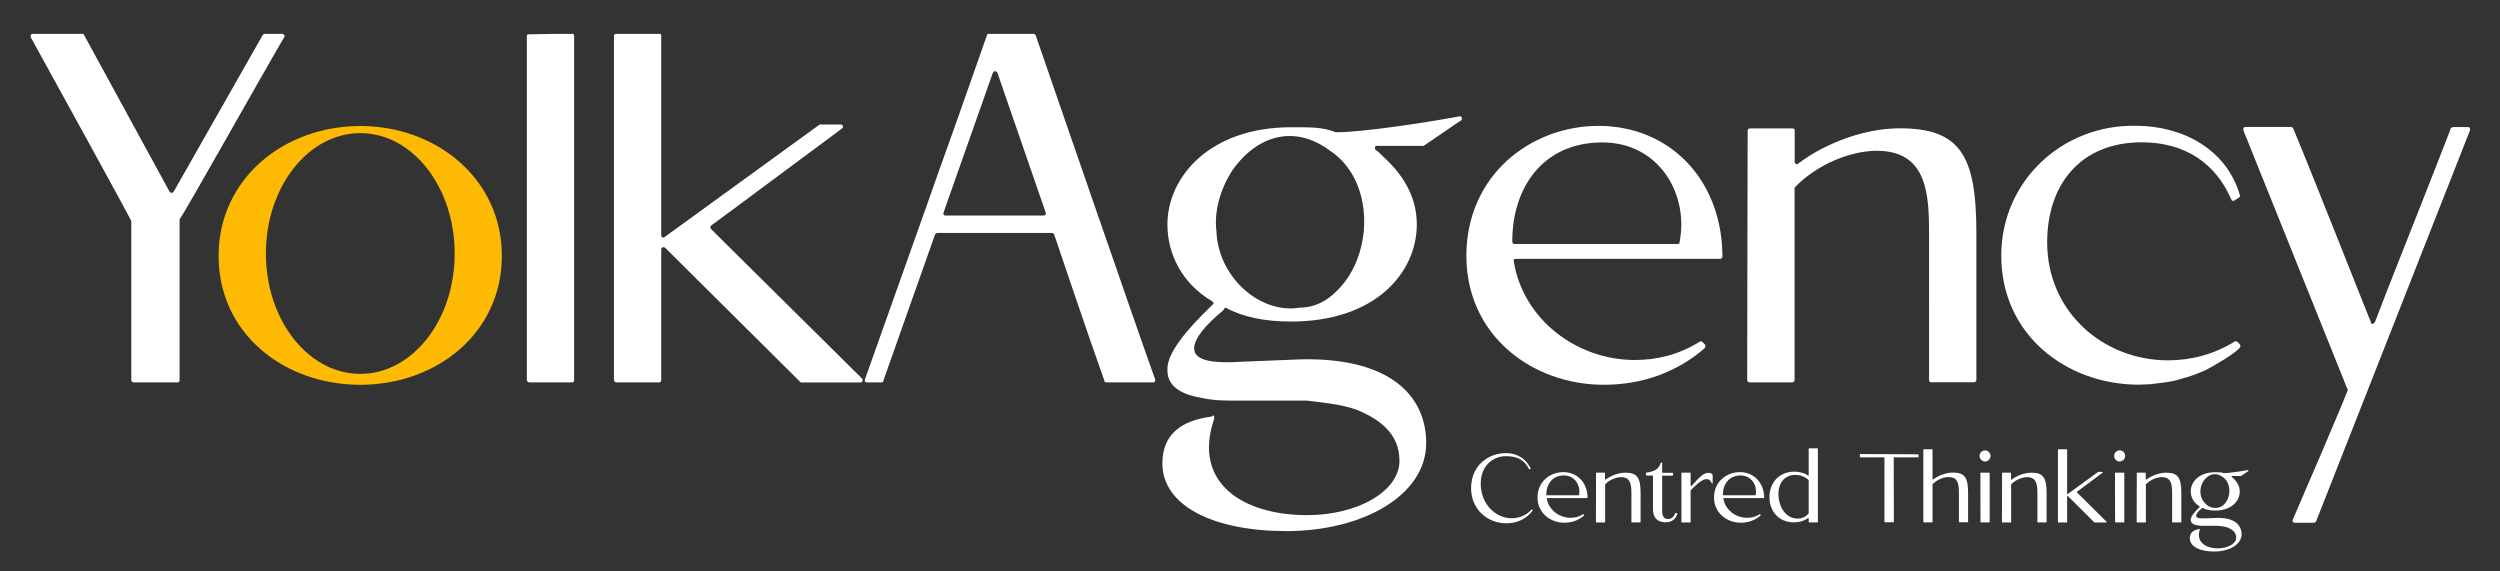
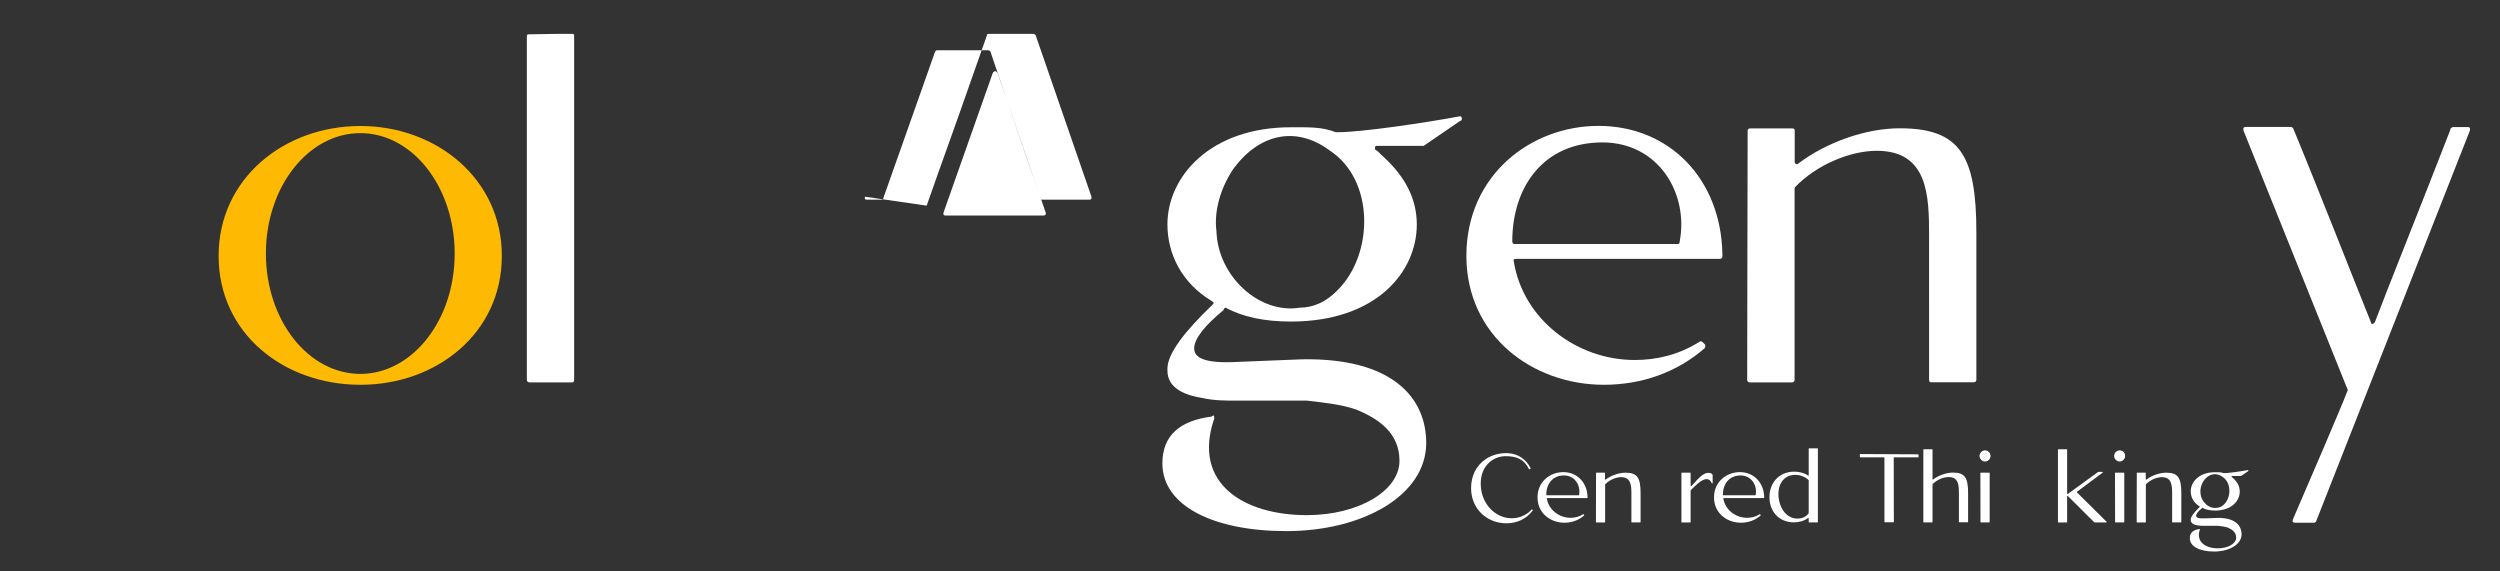
<svg xmlns="http://www.w3.org/2000/svg" version="1.1" id="Layer_1" x="0px" y="0px" viewBox="0 0 2178.5 497.9" style="enable-background:new 0 0 2178.5 497.9;" xml:space="preserve">
  <rect x="0" y="0" width="2178.5" height="497.9" fill="#333333" stroke="none" />
  <style type="text/css"> .st0{fill:#FFFFFF;} .st1{fill:#FEBA02;} .st2{enable-background:new ;} </style>
-   <path class="st0" d="M71.5,29.5c1.3,0,1.7,0.4,1.7,0.9l74.6,136.7c1.3,1.3,2.2,1.3,3.5,0L229,30.4c0.4-0.4,1.3-0.9,1.7-0.9h15.2 c1.3,0,3,1.7,1.7,3c-22.1,37.7-85.5,151-90.7,157.9c-0.4,0.4-0.4,0.4-0.4,0.9V331c0,1.3-0.4,2.2-1.7,2.2h-38.2 c-1.3,0-2.2-0.9-2.2-2.2V193.5v-0.9c-3.5-7.4-62-113.7-87.6-160.1c-0.4-2.2,0.4-3,1.7-3C28.5,29.5,71.5,29.5,71.5,29.5z" />
  <path class="st1" d="M314.1,109.8c-66.8,0-123.6,46-123.6,113.2c0,67.6,56.8,112.3,123.6,112.3c66,0,123.2-44.7,123.2-112.3 C437.4,155.8,380.1,109.8,314.1,109.8z M314,325.8c-45.5,0-82.3-46.9-82.3-104.9C231.7,163,268.5,116,314,116 c45.4,0,82.2,46.9,82.2,104.9C396.3,278.9,359.4,325.8,314,325.8z" />
  <path class="st0" d="M459.1,31.6c0-1.3,0.4-1.7,1.7-1.7c15.2-0.4,31.2-0.4,37.8-0.4c1.3,0,1.7,0.4,1.7,1.7V331 c0,1.3-0.4,2.2-1.7,2.2h-37.3c-1.3,0-2.2-0.9-2.2-2.2V31.6z" />
-   <path class="st0" d="M535,31.2c0-1.3,0.9-1.7,2.2-1.7h37.3c1.3,0,1.7,0.4,1.7,1.7v174c0,1.3,1.7,2.6,3,1.3l134.5-97.6 c0.4-0.4,0.9-0.4,1.3-0.4h17.4c2.2,0,3,2.2,1.3,3.5c-33,24.3-102,75.9-114.1,84.6c-0.9,0.9-0.9,1.7,0,3l131.5,130.2 c1.3,1.3,0.4,3.5-1.3,3.5h-51.6c-0.4,0-0.9-0.4-1.3-0.9L579.7,216c-1.3-1.3-3.5-0.4-3.5,1.3V331c0,1.3-0.4,2.2-1.7,2.2h-37.3 c-1.3,0-2.2-0.9-2.2-2.2V31.2z" />
-   <path class="st0" d="M807.5,179.2c12.1-34.7,25.2-70.3,38.6-108.9L860,30.8c0-0.9,0.4-1.3,1.7-1.3h38.6c0.9,0,1.7,0.4,2.2,1.3 l48.6,140.6c22.1,63.8,45.1,130.2,55.5,159.2c0.4,1.7-0.4,2.6-1.7,2.6h-40.8c-1.3,0-1.7-0.4-1.7-1.3c-13.9-39-40.3-117.1-43.8-127.6 c-0.4-0.9-1.3-1.3-2.2-1.3H817c-1.3,0-1.7,0.4-2.2,1.3l-45.1,127.6c0,0.9-0.4,1.3-1.7,1.3h-12.6c-1.7,0-2.2-0.9-1.7-2.6L807.5,179.2 z M909.5,187.8c1.3,0,2.2-0.9,1.7-2.6L869.1,63.3c-1.3-1.7-2.6-1.7-3.9,0l-43,121.9c-0.4,1.7,0,2.6,1.7,2.6H909.5z" />
+   <path class="st0" d="M807.5,179.2c12.1-34.7,25.2-70.3,38.6-108.9L860,30.8c0-0.9,0.4-1.3,1.7-1.3h38.6c0.9,0,1.7,0.4,2.2,1.3 l48.6,140.6c0.4,1.7-0.4,2.6-1.7,2.6h-40.8c-1.3,0-1.7-0.4-1.7-1.3c-13.9-39-40.3-117.1-43.8-127.6 c-0.4-0.9-1.3-1.3-2.2-1.3H817c-1.3,0-1.7,0.4-2.2,1.3l-45.1,127.6c0,0.9-0.4,1.3-1.7,1.3h-12.6c-1.7,0-2.2-0.9-1.7-2.6L807.5,179.2 z M909.5,187.8c1.3,0,2.2-0.9,1.7-2.6L869.1,63.3c-1.3-1.7-2.6-1.7-3.9,0l-43,121.9c-0.4,1.7,0,2.6,1.7,2.6H909.5z" />
  <path class="st0" d="M1272.3,105.4l-31.7,21.7h-1.7h-39.5c-1.7,0-1.7,3.9,0,3.9c2.2,1.3,3.9,3.9,6.1,5.6 c19.5,17.8,29.1,37.3,29.1,59c0,41.2-35.1,84.6-109.8,84.6c-22.6,0-41.7-3.9-56.8-12.1c-0.4,0-0.4,0-0.9,0.4 c-0.4,0.4-0.9,1.3-0.9,1.7c-16.9,13.9-25.6,25.2-25.6,33.4s9.1,13.5,39.1,11.7l55.1-2.2c78.5-1.3,108,33.4,108,72.9 c0,45.6-55.1,76.8-121.9,76.8c-62.9,0-108-21.7-108-59c0-24.3,15.2-37.3,43-40.8c2.2-2.2,2.2,0,2.2,1.7 c-19.5,56.8,26,84.2,80.7,84.2c45.1,0,80.7-21.3,80.7-47.3c0-23.9-17.4-36.4-37.7-44.7c-13.9-4.8-29.1-6.1-43-7.8h-61.2 c-10,0-19.5,0-29.5-2.2c-13.9-2.2-30.8-7.8-30.8-23.9v-1.7c0-13.4,15.6-33,38.6-55.1c2.2-2.2,2.2-2.2,0-3.9 c-26-15.6-38.6-40.8-38.6-66.8c0-41.2,36.9-84.6,107.6-84.6c15.6,0,27.3-0.4,39,4.3h2.2c20.4,0,75.9-8.2,106.3-13.9 C1274.4,101.5,1274.4,105.4,1272.3,105.4z M1165.9,252.5c31.2-31.2,32.1-95.9-7.4-121.5c-29.9-22.1-62.5-13.9-84.6,17.4 c-10.4,16.1-16.1,35.6-13.9,52.9c1.3,39.9,37.7,72.5,72.5,66.8C1144.7,268.1,1156,262.9,1165.9,252.5z" />
  <path class="st0" d="M1392.9,109.7c61.6,0,106.7,46,108,111.5v2.2c0,1.3-0.9,2.2-2.2,2.2h-177.9c-1.7,0-2.2,0.9-1.7,2.2 c8.2,50.8,55.1,85.9,105.4,85.9c18.7,0,38.2-4.3,56.8-16.1c0.9-0.4,1.7,0,2.2,0.4l2.2,2.2c0.4,0.4,0.4,1.7,0,3 c-24.3,21.3-55.1,32.1-88.1,32.1c-62.5,0-119.8-43-119.8-112.4C1277.9,152.3,1334.3,109.7,1392.9,109.7z M1319.6,212.6h142.3 c1.3,0,1.7-0.4,1.7-1.7c8.2-42.1-18.2-86.8-67.3-86.8c-51.2,0-78.5,38.6-78.5,86.3C1317.9,211.7,1318.3,212.6,1319.6,212.6z" />
  <path class="st0" d="M1525.3,111.9h36.4c1.3,0,2.2,0.4,2.2,1.7v27.3c0,1.7,1.7,3,3,1.7c24.7-18.7,59-30.8,88.5-30.8 c52.5,0,66.8,23.4,66.8,90.7v128.4c0,1.3-0.9,2.2-2.2,2.2h-37.3c-1.3,0-1.7-0.9-1.7-2.2V205.2c0-34.7-0.9-73.8-45.6-73.8 c-23,0-52.5,12.1-71.2,31.7c-0.4,0.4-0.4,0.9-0.4,1.3V331c0,1.3-0.9,2.2-2.2,2.2h-36.9c-1.3,0-2.2-0.9-2.2-2.2 c0-60.7,0.4-184,0.4-217.4C1523.1,112.3,1524,111.9,1525.3,111.9z" />
-   <path class="st0" d="M1951.8,170c0.4,1.3,0,1.7-0.9,2.2l-3.9,2.6c-1.3,0.4-2.2,0.4-2.6-0.9c-13.4-31.2-39.9-49.9-78.1-49.9 c-53.4,0-82.4,36.9-82.4,87.2c0,60.3,48.6,102.8,105.4,102.8c19.1,0,39.5-4.8,58.1-16.5c0.9-0.4,1.7,0,2.2,0.4c2.2,1.7,3,3,2.6,4.3 c-2.2,4.8-25.2,17.8-30.4,20.4c-6.9,3-13.4,5.6-20.8,7.4c-8.7,3-17.4,3.5-27.3,4.8c-3,0-6.5,0.4-10,0.4 c-62.5,0-119.8-43-119.8-112.4c0-64.7,52.9-114.5,117.6-113.2C1901.5,109.7,1940.1,129.7,1951.8,170z" />
  <path class="st0" d="M1996.6,110.6c0.4,0,0.9,0.4,1.7,1.3c19.5,46.9,56.4,141,66.8,166.6l0.9,2.2c0.4,2.2,1.7,2.2,3.5,0 c8.2-22.1,44.7-113.2,65.5-167l0.4-1.7c0.9-0.9,1.7-1.3,2.2-1.3h13c1.3,0,2.2,0.9,1.7,3l-134,340.5c-0.4,0.9-1.3,1.3-1.7,1.3h-16.5 c-2.2,0-2.6-0.9-2.2-2.6c11.7-26.9,44.3-102.8,47.7-112.4c0.4-0.4,0.4-0.9,0-1.3l-90.7-225.6c-0.4-2.2,0.4-3,2.2-3H1996.6z" />
  <g class="st2">
    <path class="st0" d="M1314.3,394.9c8.8,0.6,15.7,5.4,19.5,13.2c0.1,0.3,0,0.4-0.3,0.5l-0.8,0.3c-0.3,0.1-0.3,0-0.4-0.2 c-4-8.2-10.4-11.2-20.2-11.2c-10.5,0-21.8,7.8-21.8,24c0,17.4,12.7,30.1,27,30.1c6.1,0,12.3-2.2,17.4-7.6c0.1-0.3,0.3-0.3,0.5,0 l0.3,0.3c0.2,0.2,0.2,0.3,0.1,0.5c-5.4,7.5-13.8,11.2-22.9,11.2c-17,0-30.8-12.6-30.8-30.6c0-10.3,4.2-19.7,13-25.5 C1300.6,396.2,1307.5,394.5,1314.3,394.9z" />
    <path class="st0" d="M1362.2,411.4c12.1,0,20.9,9,21.2,21.8v0.4c0,0.3-0.2,0.4-0.4,0.4h-34.8c-0.3,0-0.4,0.2-0.3,0.4 c1.6,9.9,10.8,16.8,20.6,16.8c3.7,0,7.5-0.8,11.1-3.1c0.2-0.1,0.3,0,0.4,0.1l0.4,0.4c0.1,0.1,0.1,0.3,0,0.6 c-4.8,4.2-10.8,6.3-17.2,6.3c-12.2,0-23.4-8.4-23.4-22C1339.7,419.8,1350.7,411.4,1362.2,411.4z M1347.8,431.6h27.9 c0.3,0,0.3-0.1,0.3-0.3c1.6-8.2-3.6-17-13.2-17c-10,0-15.4,7.6-15.4,16.9C1347.5,431.4,1347.6,431.6,1347.8,431.6z" />
    <path class="st0" d="M1391.1,411.9h7.1c0.3,0,0.4,0.1,0.4,0.3v5.4c0,0.3,0.3,0.6,0.6,0.3c4.8-3.7,11.6-6,17.3-6 c10.3,0,13.1,4.6,13.1,17.8v25.1c0,0.3-0.2,0.4-0.4,0.4h-7.3c-0.3,0-0.3-0.2-0.3-0.4v-24.6c0-6.8-0.2-14.4-8.9-14.4 c-4.5,0-10.3,2.4-13.9,6.2c-0.1,0.1-0.1,0.2-0.1,0.3v32.6c0,0.3-0.2,0.4-0.4,0.4h-7.2c-0.3,0-0.4-0.2-0.4-0.4 c0-11.9,0.1-36,0.1-42.6C1390.6,411.9,1390.8,411.9,1391.1,411.9z" />
-     <path class="st0" d="M1447.1,403.4c0.1-0.2,0.2-0.3,0.4-0.3h0.5c0.3,0,0.4,0.1,0.4,0.3v8.2c0,0.3,0.2,0.4,0.4,0.4h8.7 c0.3,0,0.4,0.1,0.4,0.3v1.8c0,0.3-0.2,0.4-0.4,0.4h-8.7c-0.3,0-0.4,0.1-0.4,0.3v30.3c0,3.7,0.8,7.2,5.3,7.2c2.4,0,4.8-1.6,6.1-5.1 c0.1-0.3,0.3-0.3,0.5-0.2l1.1,0.3c0.3,0.1,0.3,0.3,0.3,0.5c-1.7,4.4-4.5,7.3-10.5,7.3c-7.5,0-10.8-4.5-10.8-11.6v-28.8 c0-0.3-0.1-0.3-0.3-0.3h-5.4c-0.3,0-0.4-0.2-0.4-0.4v-1.8c0-0.3,0.1-0.3,0.3-0.3C1440.9,410.9,1445.4,409.3,1447.1,403.4z" />
    <path class="st0" d="M1465.2,412.2c0-0.3,0.2-0.3,0.4-0.3h7.3c0.3,0,0.3,0.1,0.3,0.3v11c0,0.3,0.4,0.5,0.7,0.3 c3.3-3.3,6-7.1,10-9.8c1.7-1.1,3.7-2,5.9-1.6c1.1,0.2,2,0.7,2.5,1.6c0.1,0.1,0.1,0.2,0.1,0.3v6.9c0,0.4-0.5,0.5-0.8,0.2 c-1-2.6-2.6-3.6-4.4-3.6c-4.8,0-10.8,6.7-13.9,9.7c-0.1,0.1-0.1,0.2-0.1,0.3v27.4c0,0.3-0.1,0.4-0.3,0.4h-7.3 c-0.3,0-0.4-0.2-0.4-0.4V412.2z" />
    <path class="st0" d="M1516.1,411.4c12.1,0,20.9,9,21.2,21.8v0.4c0,0.3-0.2,0.4-0.4,0.4H1502c-0.3,0-0.4,0.2-0.3,0.4 c1.6,9.9,10.8,16.8,20.6,16.8c3.7,0,7.5-0.8,11.1-3.1c0.2-0.1,0.3,0,0.4,0.1l0.4,0.4c0.1,0.1,0.1,0.3,0,0.6 c-4.8,4.2-10.8,6.3-17.2,6.3c-12.2,0-23.4-8.4-23.4-22C1493.5,419.8,1504.6,411.4,1516.1,411.4z M1501.7,431.6h27.9 c0.3,0,0.3-0.1,0.3-0.3c1.6-8.2-3.6-17-13.2-17c-10,0-15.4,7.6-15.4,16.9C1501.4,431.4,1501.4,431.6,1501.7,431.6z" />
    <path class="st0" d="M1575.5,414.4c0.3,0.3,0.6,0,0.6-0.3V391c0-0.3,0.1-0.3,0.3-0.3h7.3c0.3,0,0.4,0.1,0.4,0.3v63.8 c0,0.3-0.2,0.4-0.4,0.4h-7.3c-0.3,0-0.3-0.2-0.3-0.4v-3.1c0-0.3-0.3-0.5-0.6-0.3c-3.1,2.5-8.1,3.8-12.1,3.8 c-13.3,0-21.5-9.6-21.5-21.9c0-12.1,7.8-22.3,21.8-22.3C1567.5,411,1572.5,412.1,1575.5,414.4z M1566.4,451.9c4,0,7.2-1.5,9.6-4.5 c0.1-0.1,0.1-0.2,0.1-0.3v-28.5c0-0.3-0.1-0.3-0.1-0.3c-2.8-2.7-7.2-4.5-11.6-4.5c-9.4,0-14.7,7.2-14.7,16.8 C1549.8,440.9,1555.6,451.9,1566.4,451.9z" />
    <path class="st0" d="M1620.6,396.1c0-0.3,0.1-0.4,0.3-0.4h11c9.2,0,31.9,0.2,39.5,0.2c0.3,0.1,0.4,0.3,0.4,0.4v1.9 c0,0.3-0.2,0.3-0.4,0.3h-20.8c-0.3,0-0.4,0.1-0.4,0.3c0,11.3,0.1,42.1,0.1,55.4v0.5c0,0.3-0.1,0.4-0.3,0.4h-7.5 c-0.3,0-0.4-0.2-0.4-0.4v-55.8c0-0.3-0.1-0.4-0.3-0.4H1621c-0.3,0-0.3-0.1-0.3-0.3V396.1z" />
    <path class="st0" d="M1676,391.8c0-0.3,0.2-0.3,0.4-0.3h7.3c0.3,0,0.3,0.1,0.3,0.3v25.7c0,0.3,0.3,0.6,0.6,0.3 c4.8-3.7,11.6-6,17.3-6c10.3,0,13.1,4.6,13.1,17.8v25.1c0,0.3-0.2,0.4-0.4,0.4h-7.3c-0.3,0-0.3-0.2-0.3-0.4v-24.6 c0-3.3,0-8.7-2-11.3c-1.3-2.1-3.6-3.1-7-3.1c-4.5,0-10.3,2.4-13.9,6.2c-0.1,0.1-0.1,0.2-0.1,0.3v32.6c0,0.3-0.1,0.4-0.3,0.4h-7.3 c-0.3,0-0.4-0.2-0.4-0.4V391.8z" />
    <path class="st0" d="M1734.5,396.7c0.4,3.1-2.3,5.9-5.4,5.4c-2.1-0.3-3.8-2-4.1-4.2c-0.4-2.9,2.1-5.8,5.4-5.4 C1732.5,392.8,1734.2,394.4,1734.5,396.7z M1726,411.9h7.4c0.3,0,0.4,0.2,0.4,0.4v42.6c0,0.3-0.2,0.3-0.4,0.3h-7.3 c-0.3,0-0.3-0.1-0.3-0.3c0-7.7-0.1-31.4-0.1-42.6C1725.7,412,1725.7,411.9,1726,411.9z" />
-     <path class="st0" d="M1744.9,411.9h7.1c0.3,0,0.4,0.1,0.4,0.3v5.4c0,0.3,0.3,0.6,0.6,0.3c4.8-3.7,11.6-6,17.3-6 c10.3,0,13.1,4.6,13.1,17.8v25.1c0,0.3-0.2,0.4-0.4,0.4h-7.3c-0.3,0-0.3-0.2-0.3-0.4v-24.6c0-6.8-0.2-14.4-8.9-14.4 c-4.5,0-10.3,2.4-13.9,6.2c-0.1,0.1-0.1,0.2-0.1,0.3v32.6c0,0.3-0.2,0.4-0.4,0.4h-7.2c-0.3,0-0.4-0.2-0.4-0.4 c0-11.9,0.1-36,0.1-42.6C1744.5,411.9,1744.7,411.9,1744.9,411.9z" />
    <path class="st0" d="M1793.3,391.8c0-0.3,0.2-0.3,0.4-0.3h7.3c0.3,0,0.3,0.1,0.3,0.3v38.3c0,0.3,0.3,0.5,0.6,0.3l26.3-19.1 c0.1-0.1,0.2-0.1,0.3-0.1h3.4c0.4,0,0.6,0.4,0.3,0.7c-6.5,4.8-20,14.9-22.3,16.6c-0.2,0.2-0.2,0.3,0,0.6l25.7,25.5 c0.3,0.3,0.1,0.7-0.3,0.7h-10.1c-0.1,0-0.2-0.1-0.3-0.2l-22.9-22.8c-0.3-0.3-0.7-0.1-0.7,0.3v22.3c0,0.3-0.1,0.4-0.3,0.4h-7.3 c-0.3,0-0.4-0.2-0.4-0.4V391.8z" />
    <path class="st0" d="M1851.8,396.7c0.4,3.1-2.3,5.9-5.4,5.4c-2.1-0.3-3.8-2-4.1-4.2c-0.4-2.9,2.1-5.8,5.4-5.4 C1849.9,392.8,1851.6,394.4,1851.8,396.7z M1843.3,411.9h7.4c0.3,0,0.4,0.2,0.4,0.4v42.6c0,0.3-0.2,0.3-0.4,0.3h-7.3 c-0.3,0-0.3-0.1-0.3-0.3c0-7.7-0.1-31.4-0.1-42.6C1843,412,1843.1,411.9,1843.3,411.9z" />
    <path class="st0" d="M1862.3,411.9h7.1c0.3,0,0.4,0.1,0.4,0.3v5.4c0,0.3,0.3,0.6,0.6,0.3c4.8-3.7,11.6-6,17.3-6 c10.3,0,13.1,4.6,13.1,17.8v25.1c0,0.3-0.2,0.4-0.4,0.4h-7.3c-0.3,0-0.3-0.2-0.3-0.4v-24.6c0-6.8-0.2-14.4-8.9-14.4 c-4.5,0-10.3,2.4-13.9,6.2c-0.1,0.1-0.1,0.2-0.1,0.3v32.6c0,0.3-0.2,0.4-0.4,0.4h-7.2c-0.3,0-0.4-0.2-0.4-0.4 c0-11.9,0.1-36,0.1-42.6C1861.9,411.9,1862,411.9,1862.3,411.9z" />
    <path class="st0" d="M1959,410.6l-6.2,4.2h-0.3h-7.7c-0.3,0-0.3,0.8,0,0.8c0.4,0.3,0.8,0.8,1.2,1.1c3.8,3.5,5.7,7.3,5.7,11.6 c0,8.1-6.9,16.6-21.5,16.6c-4.4,0-8.2-0.8-11.1-2.4c-0.1,0-0.1,0-0.2,0.1s-0.2,0.3-0.2,0.3c-3.3,2.7-5,4.9-5,6.5s1.8,2.6,7.6,2.3 l10.8-0.4c15.4-0.3,21.2,6.5,21.2,14.3c0,8.9-10.8,15-23.9,15c-12.3,0-21.2-4.2-21.2-11.6c0-4.8,3-7.3,8.4-8c0.4-0.4,0.4,0,0.4,0.3 c-3.8,11.1,5.1,16.5,15.8,16.5c8.8,0,15.8-4.2,15.8-9.3c0-4.7-3.4-7.1-7.4-8.8c-2.7-0.9-5.7-1.2-8.4-1.5h-12c-2,0-3.8,0-5.8-0.4 c-2.7-0.4-6-1.5-6-4.7v-0.3c0-2.6,3.1-6.5,7.6-10.8c0.4-0.4,0.4-0.4,0-0.8c-5.1-3.1-7.6-8-7.6-13.1c0-8.1,7.2-16.6,21.1-16.6 c3.1,0,5.4-0.1,7.6,0.8h0.4c4,0,14.9-1.6,20.8-2.7C1959.4,409.8,1959.4,410.6,1959,410.6z M1938.2,439.4c6.1-6.1,6.3-18.8-1.4-23.8 c-5.9-4.3-12.2-2.7-16.6,3.4c-2,3.1-3.1,7-2.7,10.4c0.3,7.8,7.4,14.2,14.2,13.1C1934,442.4,1936.2,441.4,1938.2,439.4z" />
  </g>
</svg>